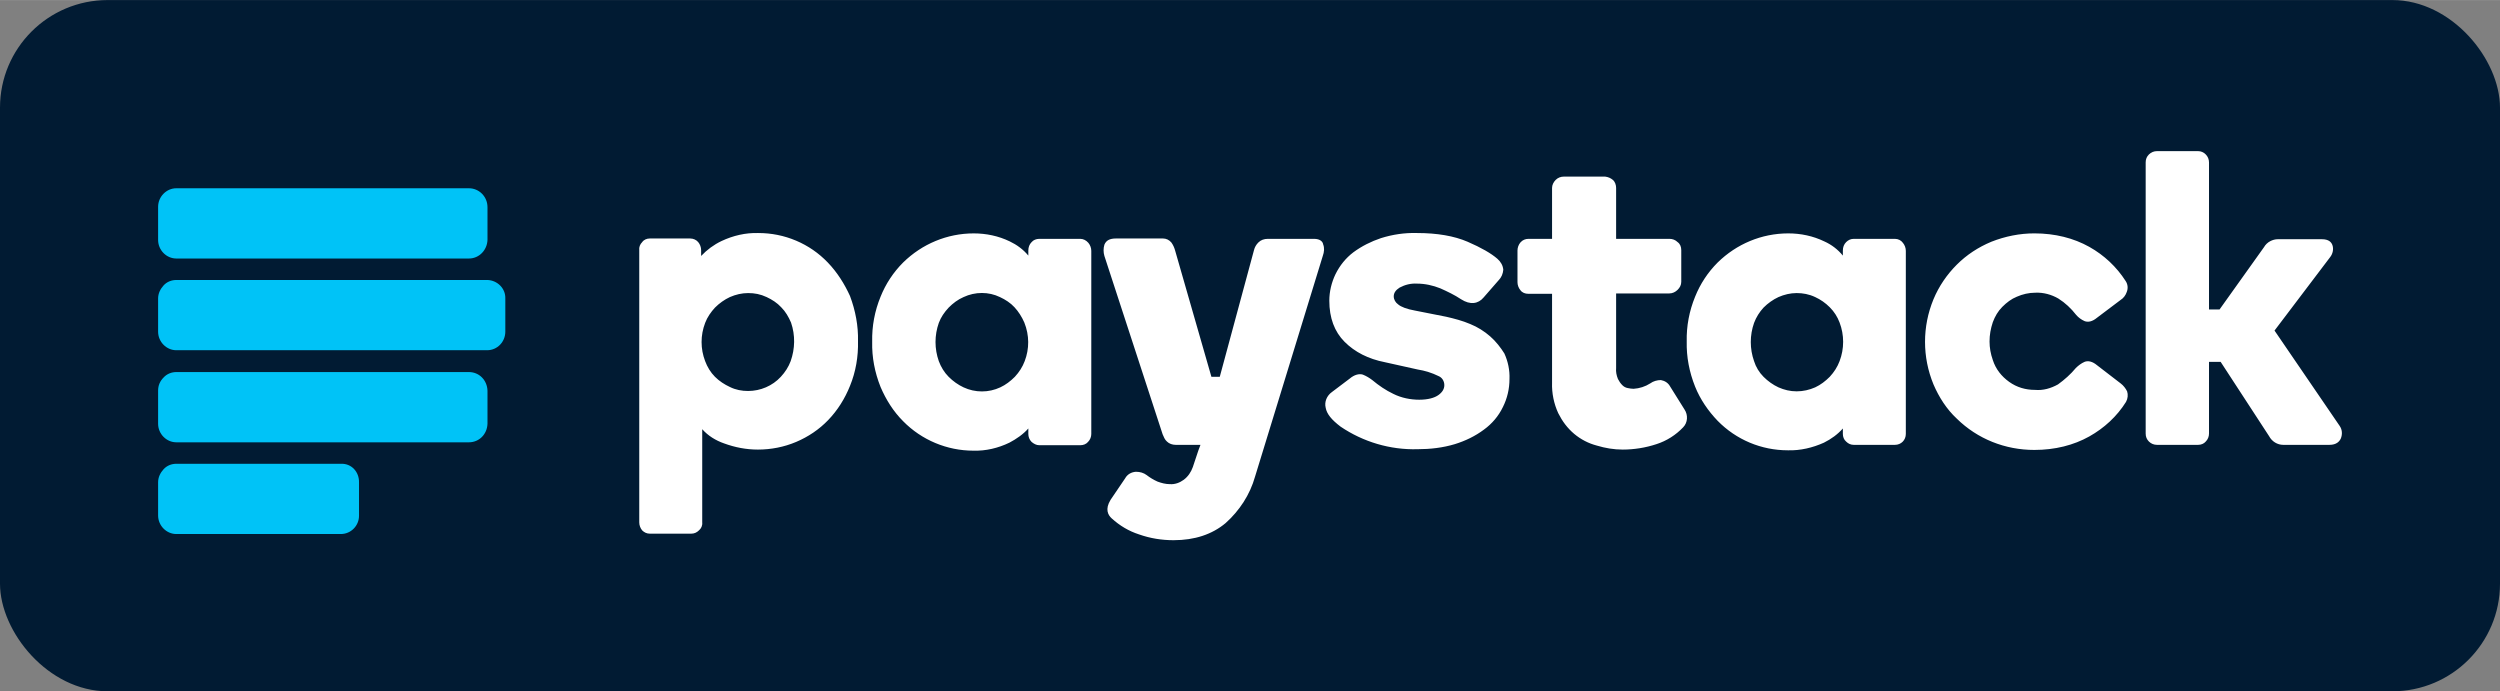
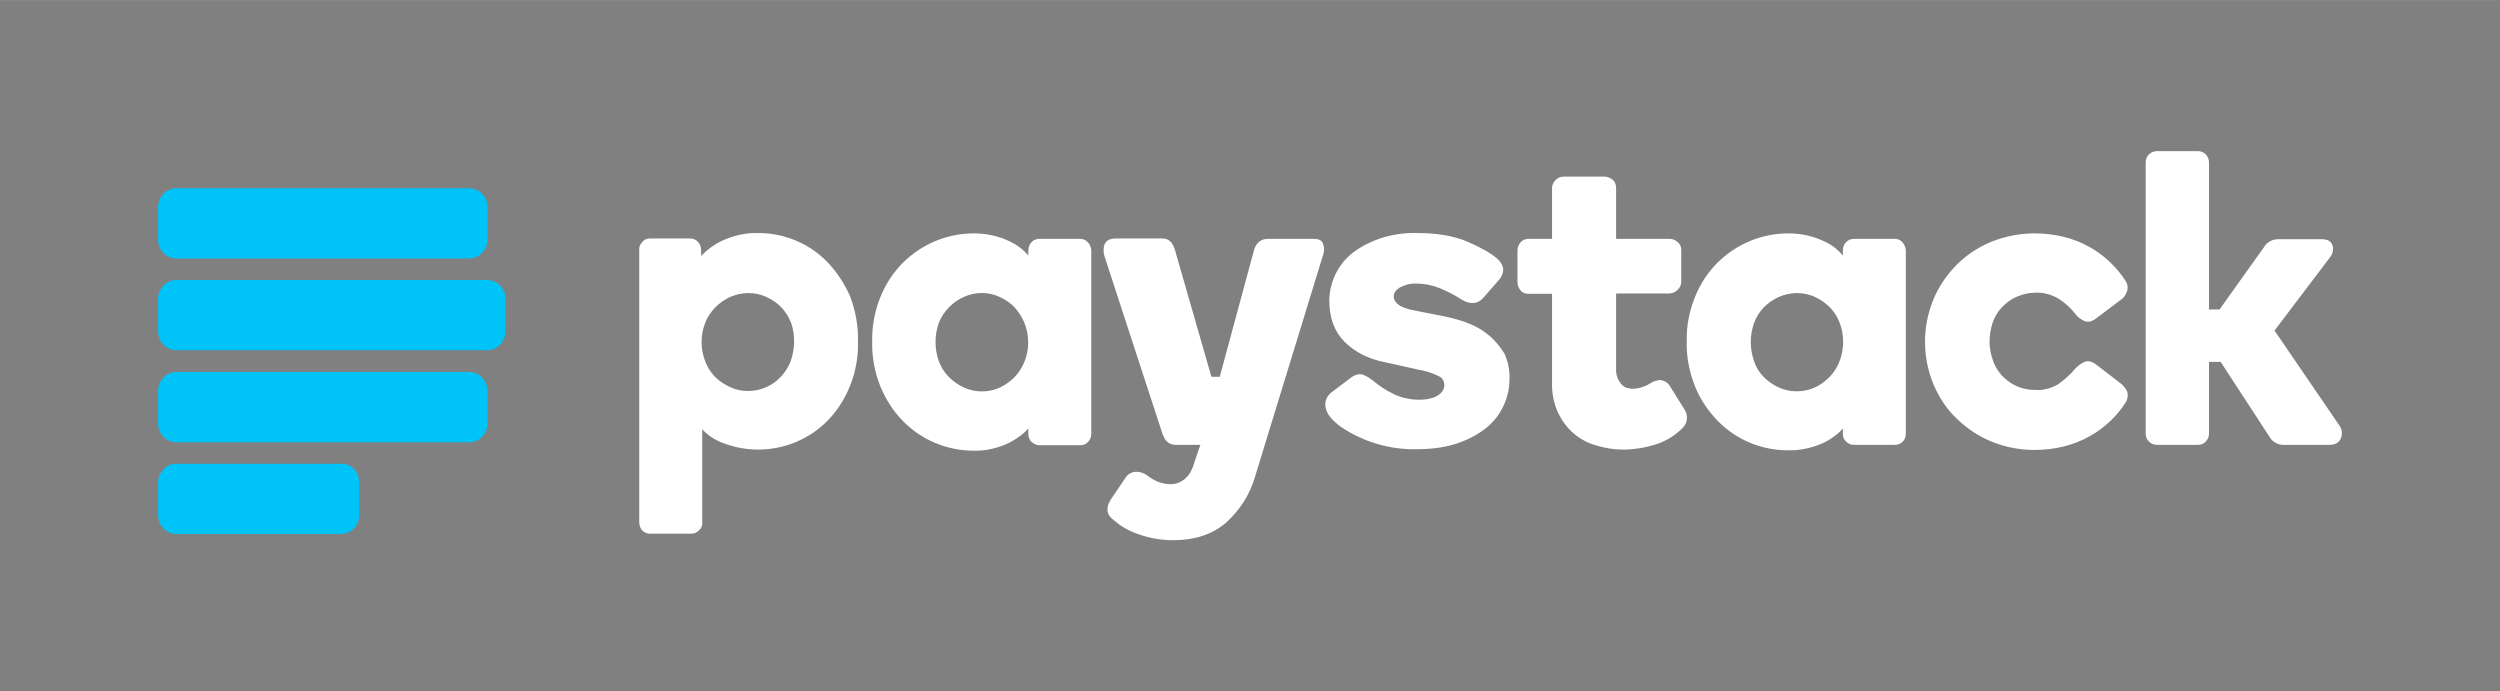
<svg xmlns="http://www.w3.org/2000/svg" xml:space="preserve" width="3363px" height="930px" style="shape-rendering:geometricPrecision; text-rendering:geometricPrecision; image-rendering:optimizeQuality; fill-rule:evenodd; clip-rule:evenodd" viewBox="0 0 3413.74 943.86">
  <rect x="0" y="0" width="3413.74" height="943.86" fill="#808080" stroke="none" />
  <defs>
    <style type="text/css">       .fil0 {fill:#011B33}    .fil1 {fill:#00C3F7;fill-rule:nonzero}    .fil2 {fill:white;fill-rule:nonzero}     </style>
  </defs>
  <g id="Layer_x0020_1">
-     <rect class="fil0" width="3413.74" height="943.86" rx="146.95" ry="146.95" />
    <g id="_2468520233744">
      <path class="fil1" d="M640.32 256.99l-399.58 0c-13.42,0 -24.85,11.43 -24.85,25.34l0 45.23c0,13.92 11.43,25.35 24.85,25.35l399.58 0c13.91,0 24.84,-11.44 25.34,-25.35l0 -44.73c0,-14.41 -11.43,-25.84 -25.34,-25.84l0 0zm0 250.97l-399.58 0c-6.46,0 -12.92,2.49 -17.39,7.46 -4.97,4.97 -7.46,10.93 -7.46,17.89l0 45.22c0,13.92 11.43,25.35 24.85,25.35l399.58 0c13.91,0 24.84,-10.93 25.34,-25.35l0 -45.22c-0.5,-14.41 -11.43,-25.35 -25.34,-25.35zm-174.45 125.24l-225.13 0c-6.46,0 -12.92,2.49 -17.39,7.46 -4.48,4.97 -7.46,10.93 -7.46,17.89l0 45.22c0,13.92 11.43,25.35 24.85,25.35l224.64 0c13.91,0 24.85,-11.43 24.85,-24.85l0 -45.22c0.49,-14.91 -10.44,-26.34 -24.36,-25.85l0 0zm199.79 -250.97l-424.92 0c-6.46,0 -12.92,2.48 -17.39,7.45 -4.48,4.97 -7.46,10.93 -7.46,17.89l0 45.23c0,13.91 11.43,25.34 24.85,25.34l424.42 0c13.92,0 24.85,-11.43 24.85,-25.34l0 -45.23c0.5,-13.91 -10.93,-24.85 -24.35,-25.34zm0 0z" />
      <path class="fil2" d="M1130.34 358.37c-12.42,-12.92 -26.84,-22.86 -43.24,-29.82 -16.4,-6.95 -33.79,-10.43 -51.68,-10.43 -17.4,-0.5 -34.3,3.48 -50.2,10.93 -10.44,4.97 -19.88,11.93 -27.83,20.38l0 -7.96c0,-3.97 -1.49,-7.95 -3.98,-10.93 -2.48,-2.98 -6.46,-4.97 -10.93,-4.97l-55.16 0c-3.98,0 -7.96,1.49 -10.44,4.97 -2.98,2.98 -4.47,6.96 -3.98,10.93l0 371.75c0,3.97 1.49,7.95 3.98,10.93 2.98,2.98 6.46,4.47 10.44,4.47l56.65 0c3.98,0 7.46,-1.49 10.44,-4.47 2.98,-2.48 4.97,-6.46 4.47,-10.93l0 -127.23c7.95,8.95 18.39,15.41 29.82,19.38 14.91,5.47 30.32,8.45 46.22,8.45 17.89,0 35.78,-3.48 52.18,-10.44 16.4,-6.95 31.31,-16.89 43.74,-29.82 12.92,-13.41 22.86,-29.32 29.82,-46.71 7.95,-19.38 11.43,-40.26 10.93,-61.13 0.5,-20.87 -3.48,-41.75 -10.93,-61.63 -7.46,-16.4 -17.4,-32.3 -30.32,-45.72l0 0zm-50.69 134.68c-2.98,7.96 -7.46,14.91 -13.42,21.37 -11.43,12.43 -27.83,19.39 -44.73,19.39 -8.45,0 -16.9,-1.49 -24.85,-5.47 -7.45,-3.48 -14.41,-7.95 -20.38,-13.92 -5.96,-5.96 -10.43,-13.41 -13.41,-21.37 -6.47,-16.89 -6.47,-35.28 0,-52.18 2.98,-7.95 7.95,-14.91 13.41,-20.87 5.97,-5.97 12.93,-10.94 20.38,-14.42 7.95,-3.47 16.4,-5.46 24.85,-5.46 8.95,0 16.9,1.49 25.35,5.46 7.45,3.48 14.41,7.96 19.88,13.92 5.96,5.96 9.94,12.92 13.41,20.87 5.97,17.4 5.47,35.79 -0.49,52.68zm395.59 -166.98l-56.15 0c-3.98,0 -7.96,1.49 -10.44,4.47 -2.98,2.98 -4.47,6.96 -4.47,11.43l0 6.96c-6.96,-8.45 -15.91,-14.91 -25.35,-19.38 -15.41,-7.46 -32.3,-10.94 -49.2,-10.94 -36.28,0 -70.57,14.42 -96.42,39.76 -13.41,13.42 -23.85,29.32 -30.81,46.72 -7.95,19.38 -11.93,40.25 -11.43,61.62 -0.5,20.88 3.48,41.75 11.43,61.63 7.46,17.39 17.4,33.3 30.81,46.72 25.35,25.84 60.14,40.25 95.92,40.25 16.9,0.5 33.8,-3.48 49.2,-10.93 9.45,-4.97 18.89,-11.43 25.85,-19.39l0 7.46c0,3.98 1.49,7.95 4.47,10.93 2.98,2.49 6.46,4.48 10.44,4.48l56.15 0c3.98,0 7.96,-1.49 10.44,-4.48 2.98,-2.98 4.48,-6.95 4.48,-10.93l0 -249.98c0,-3.98 -1.5,-7.95 -3.98,-10.93 -2.98,-3.48 -6.96,-5.47 -10.94,-5.47zm-76.03 166.98c-2.98,7.96 -7.46,14.91 -13.42,21.37 -5.97,5.97 -12.43,10.94 -19.88,14.42 -15.9,7.45 -34.29,7.45 -50.2,0 -7.45,-3.48 -14.41,-8.45 -20.37,-14.42 -5.97,-5.96 -10.44,-13.41 -13.42,-21.37 -5.97,-16.89 -5.97,-35.28 0,-52.18 2.98,-7.95 7.45,-14.41 13.42,-20.87 5.96,-5.97 12.42,-10.94 20.37,-14.41 15.91,-7.46 34.3,-7.46 49.7,0 7.46,3.47 14.41,7.95 19.88,13.91 5.47,5.96 9.94,12.92 13.42,20.87 6.96,17.4 6.96,35.79 0.5,52.68l0 0zm635.64 -33.79c-7.95,-6.96 -17.4,-12.92 -27.34,-16.9 -10.43,-4.47 -21.86,-7.45 -32.8,-9.94l-42.74 -8.45c-10.93,-1.98 -18.88,-4.97 -22.86,-8.45 -3.48,-2.48 -5.96,-6.46 -5.96,-10.93 0,-4.47 2.48,-8.45 7.95,-11.93 7.45,-3.97 15.41,-5.96 23.85,-5.46 10.94,0 21.87,2.48 31.81,6.46 9.94,4.47 19.38,8.94 28.33,14.91 12.42,7.95 23.36,6.46 30.81,-2.49l20.38 -23.36c3.97,-3.97 5.96,-8.94 6.46,-14.41 -0.5,-5.96 -3.48,-10.93 -7.95,-14.91 -8.45,-7.45 -22.37,-15.41 -40.75,-23.36 -18.39,-7.95 -41.75,-11.92 -69.08,-11.92 -16.9,-0.5 -33.3,1.98 -49.21,6.95 -13.42,4.48 -26.34,10.94 -37.77,19.39 -10.43,7.95 -18.39,17.89 -24.35,29.81 -5.47,11.44 -8.45,23.86 -8.45,36.28 0,23.36 6.96,42.25 20.88,56.16 13.91,13.92 32.3,23.36 55.16,27.83l44.73 9.94c9.44,1.49 19.38,4.48 28.33,8.95 4.97,1.99 7.95,6.96 7.95,12.42 0,4.97 -2.49,9.45 -7.95,13.42 -5.47,3.98 -14.42,6.46 -26.34,6.46 -11.93,0 -24.36,-2.48 -35.29,-7.95 -10.44,-4.97 -19.88,-11.43 -28.82,-18.88 -3.98,-2.98 -7.96,-5.47 -12.92,-7.46 -4.97,-1.49 -11.44,0 -17.9,5.47l-24.35 18.39c-6.96,4.97 -10.44,13.42 -8.45,21.37 1.49,8.45 7.95,16.4 20.38,25.84 30.81,20.87 67.59,31.81 104.86,30.81 17.4,0 34.79,-1.98 51.19,-6.95 14.41,-4.48 27.83,-10.94 39.76,-19.88 10.93,-7.96 19.88,-18.39 25.84,-30.82 5.97,-11.92 8.95,-24.85 8.95,-38.26 0.5,-11.93 -1.99,-23.86 -6.96,-34.79 -4.97,-7.95 -11.43,-16.4 -19.38,-23.36l0 0zm245.51 68.09c-2.49,-4.48 -6.96,-7.46 -12.43,-8.45 -4.97,0 -10.43,1.49 -14.41,4.47 -6.96,4.47 -14.91,6.96 -22.86,7.45 -2.49,0 -5.47,-0.49 -7.95,-0.99 -2.98,-0.5 -5.47,-1.99 -7.46,-3.98 -2.48,-2.48 -4.47,-5.46 -5.96,-8.44 -1.99,-4.97 -2.98,-9.94 -2.49,-14.91l0 -101.89 72.56 0c4.48,0 8.45,-1.98 11.43,-4.96 2.99,-2.99 4.97,-6.46 4.97,-10.94l0 -43.24c0,-4.47 -1.49,-8.44 -4.97,-10.93 -2.98,-2.98 -6.95,-4.47 -10.93,-4.47l-73.06 0 0 -69.58c0,-3.97 -1.49,-8.45 -4.47,-10.93 -2.98,-2.49 -6.46,-3.98 -10.44,-4.47l-56.65 0c-3.98,0 -7.95,1.49 -10.94,4.47 -2.98,2.98 -4.97,6.96 -4.97,10.93l0 69.58 -32.3 0c-3.98,0 -7.95,1.49 -10.93,4.97 -2.49,2.98 -3.98,6.96 -3.98,10.93l0 43.24c0,3.98 1.49,7.95 3.98,10.93 2.48,3.48 6.46,4.97 10.93,4.97l32.3 0 0 121.27c-0.49,14.41 2.49,28.82 8.45,41.74 5.47,10.94 12.43,20.38 21.87,28.33 8.95,7.46 19.38,12.92 30.81,15.9 11.43,3.48 23.36,5.47 35.29,5.47 15.41,0 31.31,-2.48 46.22,-7.45 13.91,-4.48 26.34,-12.43 36.28,-22.86 6.46,-6.47 6.96,-16.9 1.99,-24.36l-19.88 -31.8zm307.13 -201.28l-56.16 0c-3.97,0 -7.45,1.49 -10.43,4.47 -2.99,2.98 -4.48,6.96 -4.48,11.43l0 6.96c-6.95,-8.45 -15.4,-14.91 -25.34,-19.38 -15.41,-7.46 -32.31,-10.94 -49.2,-10.94 -36.28,0 -70.58,14.42 -96.42,39.76 -13.42,13.42 -23.85,29.32 -30.81,46.72 -7.95,19.38 -11.93,40.25 -11.43,61.13 -0.5,20.87 3.48,41.74 11.43,61.62 6.96,17.4 17.89,33.3 30.81,46.72 25.35,25.84 59.64,40.25 95.92,40.25 16.9,0.5 33.79,-3.48 49.2,-10.43 9.94,-4.97 18.89,-11.43 25.84,-19.39l0 7.46c0,3.98 1.49,7.95 4.48,10.44 2.98,2.98 6.46,4.47 10.43,4.47l56.16 0c8.45,0 14.91,-6.46 14.91,-14.91l0 -249.98c0,-3.98 -1.49,-7.95 -3.97,-10.93 -2.49,-3.48 -6.46,-5.47 -10.94,-5.47zm-75.54 166.98c-2.98,7.96 -7.45,14.91 -13.42,21.37 -5.96,5.97 -12.42,10.94 -19.88,14.42 -7.95,3.48 -16.4,5.46 -25.34,5.46 -8.95,0 -16.9,-1.98 -24.85,-5.46 -7.46,-3.48 -14.42,-8.45 -20.38,-14.42 -5.96,-5.96 -10.44,-13.41 -12.92,-21.37 -5.96,-16.89 -5.96,-35.28 0,-52.18 2.98,-7.95 7.45,-14.91 12.92,-20.87 5.96,-5.97 12.92,-10.94 20.38,-14.41 7.95,-3.48 16.4,-5.47 24.85,-5.47 8.45,0 16.89,1.49 25.34,5.47 7.46,3.47 13.92,7.95 19.88,13.91 5.96,5.96 10.44,12.92 13.42,20.87 6.46,16.9 6.46,35.79 0,52.68l0 0zm383.67 30.32l-32.3 -24.85c-5.97,-4.97 -11.93,-6.46 -16.9,-4.47 -4.47,1.99 -8.45,4.97 -11.93,8.45 -6.96,8.45 -15.4,15.9 -24.35,22.36 -9.94,5.47 -20.38,8.45 -31.31,7.46 -12.92,0 -24.85,-3.48 -35.29,-10.94 -10.43,-7.45 -18.38,-17.39 -22.36,-29.82 -2.98,-8.45 -4.47,-16.9 -4.47,-25.34 0,-8.95 1.49,-17.4 4.47,-26.34 2.98,-7.95 6.96,-14.91 12.92,-20.88 5.97,-5.96 12.43,-10.93 19.88,-13.91 7.95,-3.48 16.4,-5.47 25.35,-5.47 10.93,-0.5 21.86,2.49 31.31,7.95 9.44,5.97 17.39,13.42 24.35,22.37 2.98,3.48 6.96,6.46 11.43,8.45 4.97,1.98 10.93,0.49 16.9,-4.48l32.3 -24.35c3.98,-2.48 6.96,-6.46 8.45,-10.93 1.99,-4.97 1.49,-10.44 -1.49,-14.91 -12.42,-19.38 -29.32,-35.29 -49.7,-46.72 -21.37,-11.93 -46.72,-18.39 -75.04,-18.39 -19.88,0 -39.76,3.98 -58.65,11.43 -17.89,7.46 -33.79,17.89 -47.21,31.31 -13.42,13.42 -24.35,29.33 -31.81,47.22 -15.4,37.27 -15.4,79.02 0,116.29 7.46,17.39 17.89,33.79 31.81,46.72 28.33,27.83 66.1,42.74 105.86,42.74 28.32,0 53.67,-6.46 75.04,-18.39 20.38,-11.43 37.77,-27.34 50.2,-47.22 2.48,-4.47 2.98,-9.93 1.49,-14.41 -1.99,-3.97 -4.97,-7.95 -8.95,-10.93l0 0zm299.18 58.15l-88.96 -130.21 76.04 -100.39c3.48,-4.47 4.97,-10.94 2.98,-16.4 -1.49,-3.98 -4.97,-7.95 -14.41,-7.95l-60.13 0c-3.48,0 -6.96,0.99 -9.94,2.48 -3.98,1.99 -6.96,4.97 -8.95,8.45l-60.63 84.98 -14.41 0 0 -200.78c0,-3.97 -1.49,-7.95 -4.48,-10.93 -2.98,-2.98 -6.46,-4.47 -10.43,-4.47l-56.16 0c-3.98,0 -7.95,1.49 -10.93,4.47 -2.99,2.98 -4.48,6.46 -4.48,10.93l0 370.25c0,4.48 1.49,7.96 4.48,10.94 2.98,2.98 6.95,4.47 10.93,4.47l56.16 0c3.97,0 7.95,-1.49 10.43,-4.47 2.99,-2.98 4.48,-6.96 4.48,-10.94l0 -97.9 15.9 0 66.1 101.38c3.98,7.46 11.43,11.93 19.38,11.93l63.12 0c9.44,0 13.42,-4.47 15.41,-8.45 2.48,-5.96 1.98,-12.42 -1.49,-17.39l-0.01 0zm-1400.49 -255.45l-63.12 0c-4.97,0 -9.44,1.49 -12.92,4.97 -2.98,2.98 -4.97,6.46 -5.96,10.44l-46.72 172.94 -11.43 0 -49.7 -172.94c-0.99,-3.48 -2.48,-6.96 -4.97,-10.44 -2.98,-3.48 -6.96,-5.47 -11.43,-5.47l-64.11 0c-8.45,0 -13.42,2.49 -15.9,8.45 -1.49,4.97 -1.49,10.44 0,15.41l79.51 243.52c1.49,3.48 2.99,7.45 5.97,9.94 2.98,2.98 7.45,4.47 11.92,4.47l33.8 0 -2.98 7.95 -7.46 22.37c-2.48,6.95 -6.46,12.92 -12.42,17.39 -5.47,3.98 -11.93,6.46 -18.89,5.96 -5.96,0 -11.43,-1.49 -16.89,-3.48 -5.47,-2.48 -10.44,-5.46 -14.91,-8.94 -3.98,-2.98 -8.95,-4.47 -14.42,-4.47l-0.49 0c-5.97,0.49 -11.43,3.47 -14.42,8.94l-19.88 29.32c-7.95,12.93 -3.47,20.88 1.5,25.35 10.93,9.94 23.35,17.39 37.27,21.87 15.41,5.46 31.31,7.95 47.21,7.95 28.83,0 52.68,-7.95 71.07,-23.36 18.89,-16.9 33.3,-38.76 40.26,-63.61l92.44 -301.17c1.98,-5.47 2.48,-10.94 0.49,-15.91 -0.49,-3.48 -3.97,-7.45 -12.42,-7.45l0 0zm0 0z" />
    </g>
  </g>
</svg>